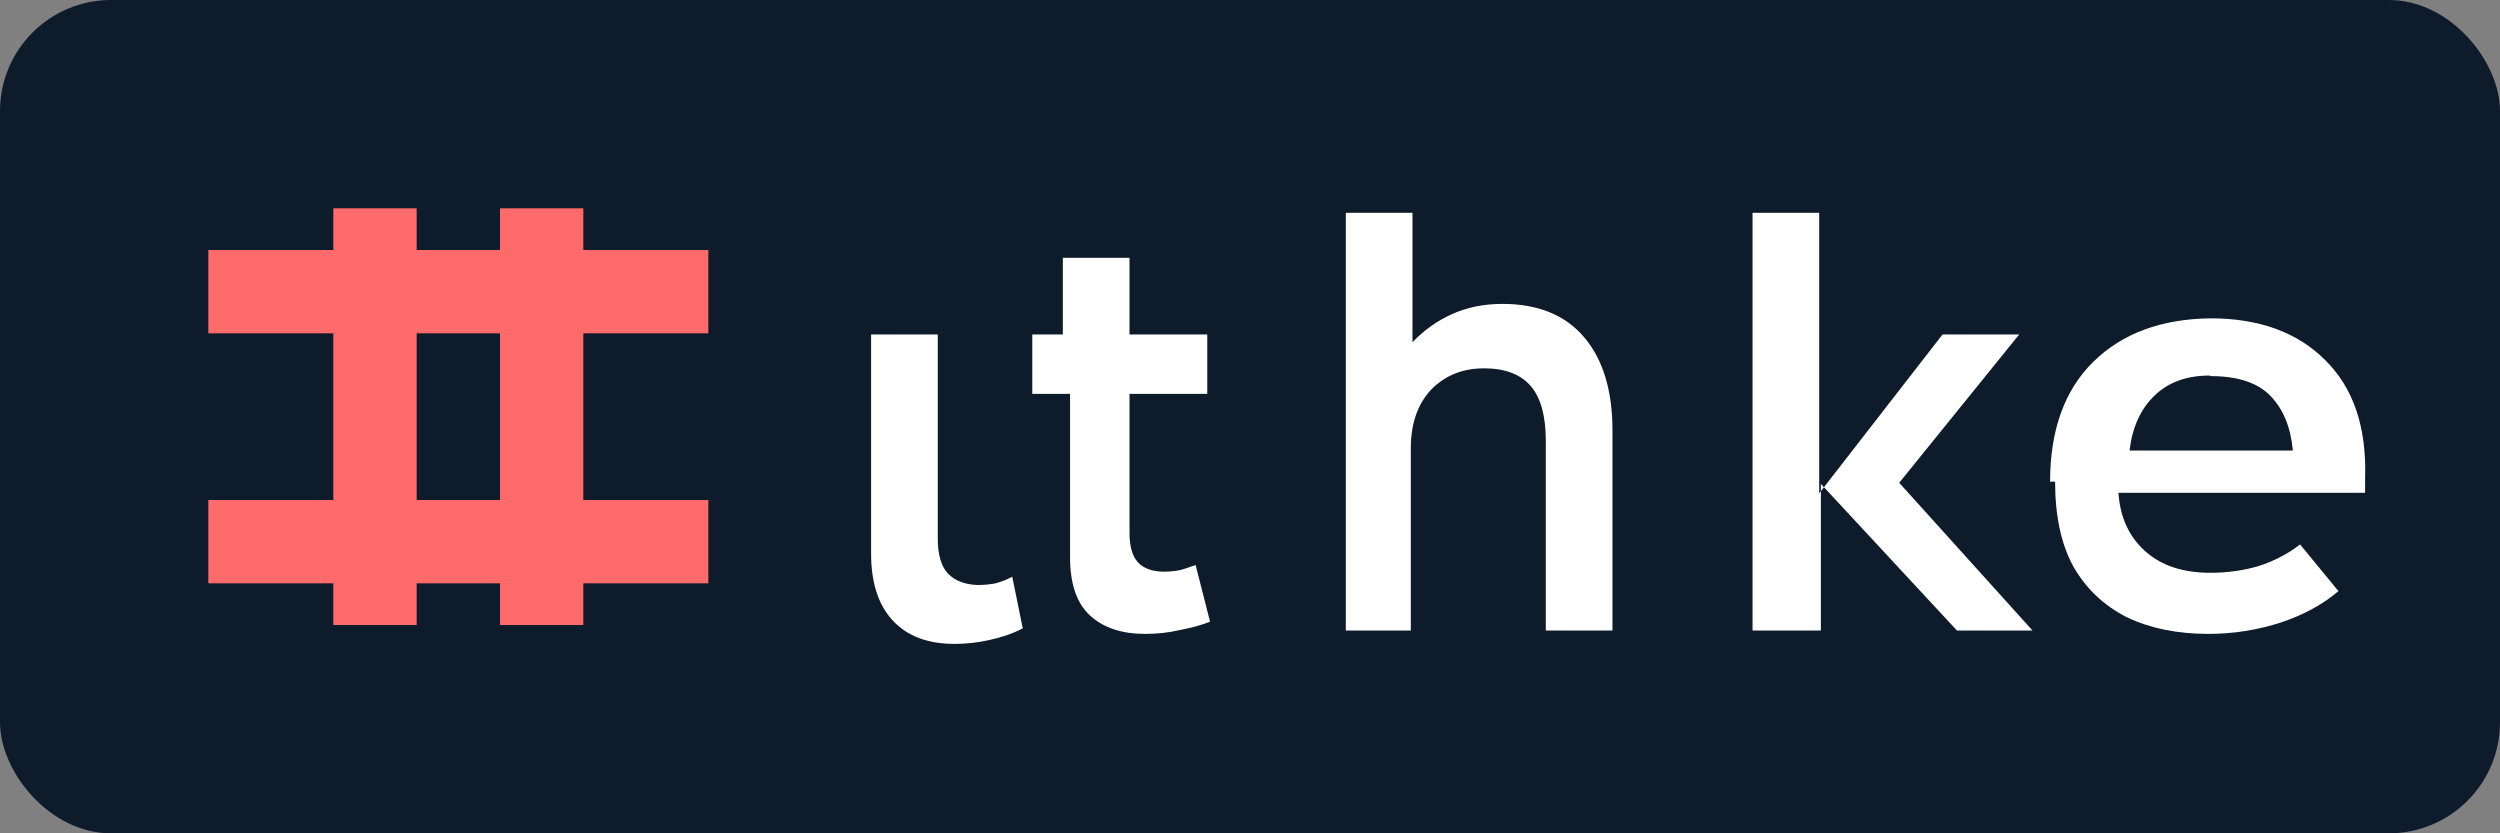
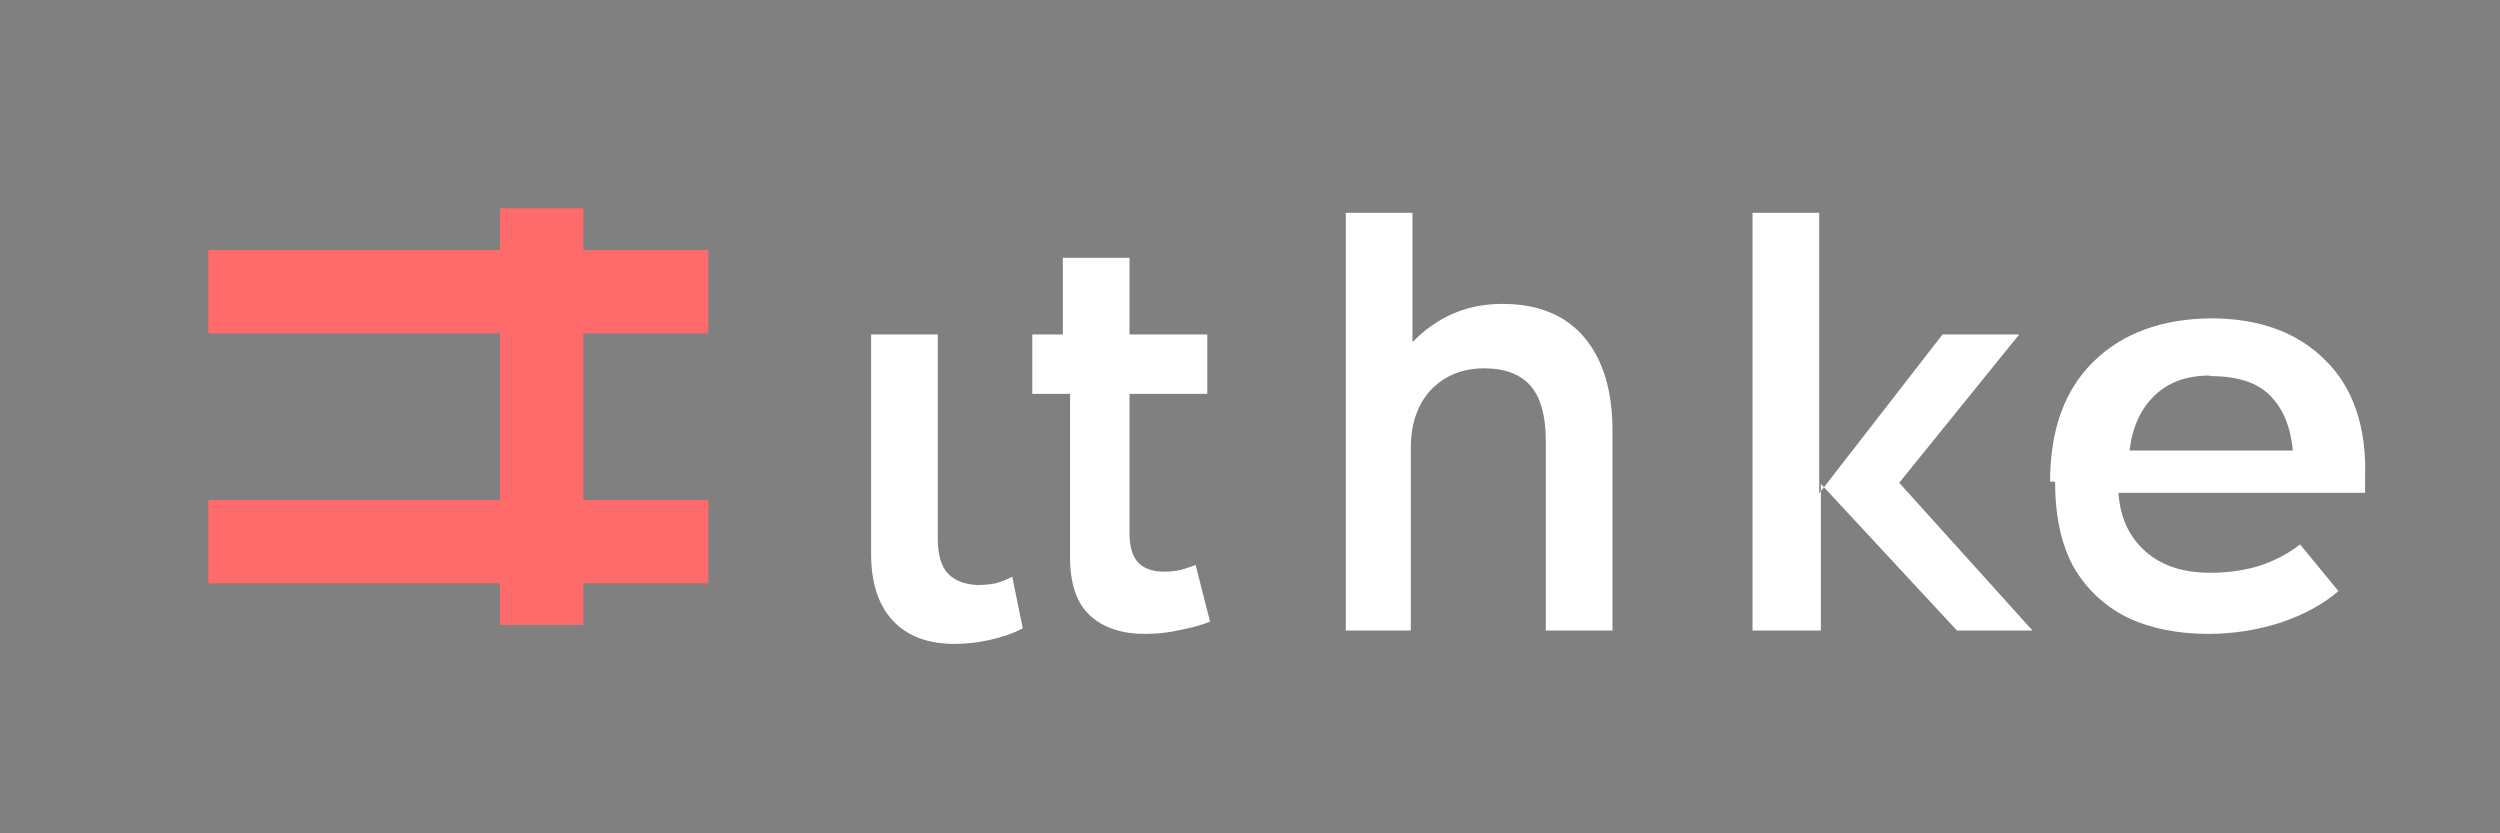
<svg xmlns="http://www.w3.org/2000/svg" width="180" height="60" viewBox="0 0 180 60" fill="none">
  <rect x="0" y="0" width="180" height="60" fill="#808080" stroke="none" />
-   <rect width="180" height="60" rx="8" fill="#0D1B2A" />
-   <path d="M24 15H30V45H24V15Z" fill="#FF6B6B" />
  <path d="M42 15H36V45H42V15Z" fill="#FF6B6B" />
  <path d="M15 42V36H51V42H15Z" fill="#FF6B6B" />
  <path d="M15 24V18H51V24H15Z" fill="#FF6B6B" />
  <path d="M63 24.08H67.52V38.76C67.52 39.92 67.76 40.76 68.24 41.28C68.72 41.8 69.44 42.08 70.36 42.12C70.84 42.12 71.28 42.08 71.68 42C72.12 41.88 72.52 41.72 72.88 41.52L73.64 45.24C72.96 45.6 72.16 45.88 71.24 46.08C70.36 46.28 69.52 46.36 68.72 46.36C66.8 46.36 65.32 45.8 64.28 44.68C63.24 43.56 62.72 41.96 62.72 39.88V24.08H63Z" fill="white" />
  <path d="M76.524 18.56H81.324V24.08H86.924V28.36H81.324V38.36C81.324 39.32 81.524 40.04 81.924 40.48C82.324 40.92 82.964 41.16 83.804 41.16C84.204 41.16 84.604 41.12 85.004 41.04C85.404 40.92 85.764 40.8 86.084 40.68L87.124 44.76C86.524 45 85.804 45.2 84.964 45.36C84.124 45.56 83.284 45.64 82.444 45.64C80.764 45.64 79.444 45.2 78.484 44.32C77.524 43.44 77.044 42.04 77.044 40.12V28.36H74.324V24.08H76.524V18.56Z" fill="white" />
  <path d="M96.898 15.32H101.698V24.64C102.538 23.76 103.498 23.08 104.578 22.6C105.658 22.12 106.858 21.88 108.178 21.88C110.738 21.88 112.698 22.68 114.058 24.28C115.418 25.88 116.098 28.12 116.098 31V45.4H111.298V31.76C111.298 29.96 110.938 28.64 110.218 27.8C109.498 26.96 108.378 26.52 106.858 26.52C105.298 26.52 104.018 27.04 103.018 28.08C102.058 29.12 101.578 30.52 101.578 32.28V45.4H96.898V15.32Z" fill="white" />
  <path d="M126.183 15.32H130.983V35.52L139.863 24.08H145.383L136.743 34.76L146.343 45.4H140.903L131.103 34.84V45.4H126.183V15.32Z" fill="white" />
  <path d="M147.607 34.68C147.607 30.96 148.647 28.08 150.727 26.04C152.807 24 155.627 22.96 159.167 22.92C162.647 22.92 165.407 23.92 167.407 25.92C169.447 27.92 170.407 30.76 170.287 34.44V35.48H152.527C152.647 37.24 153.287 38.64 154.447 39.68C155.607 40.72 157.167 41.24 159.127 41.24C160.367 41.24 161.527 41.08 162.607 40.76C163.727 40.4 164.727 39.88 165.607 39.2L168.367 42.56C167.247 43.52 165.847 44.28 164.167 44.84C162.527 45.36 160.807 45.64 159.007 45.64C156.767 45.64 154.807 45.24 153.127 44.44C151.487 43.6 150.207 42.4 149.287 40.8C148.407 39.2 147.967 37.16 147.967 34.68H147.607ZM159.087 27.04C157.447 27.04 156.127 27.52 155.127 28.48C154.127 29.44 153.527 30.76 153.327 32.44H165.087C164.927 30.76 164.407 29.48 163.487 28.52C162.567 27.56 161.127 27.08 159.167 27.08L159.087 27.04Z" fill="white" />
</svg>